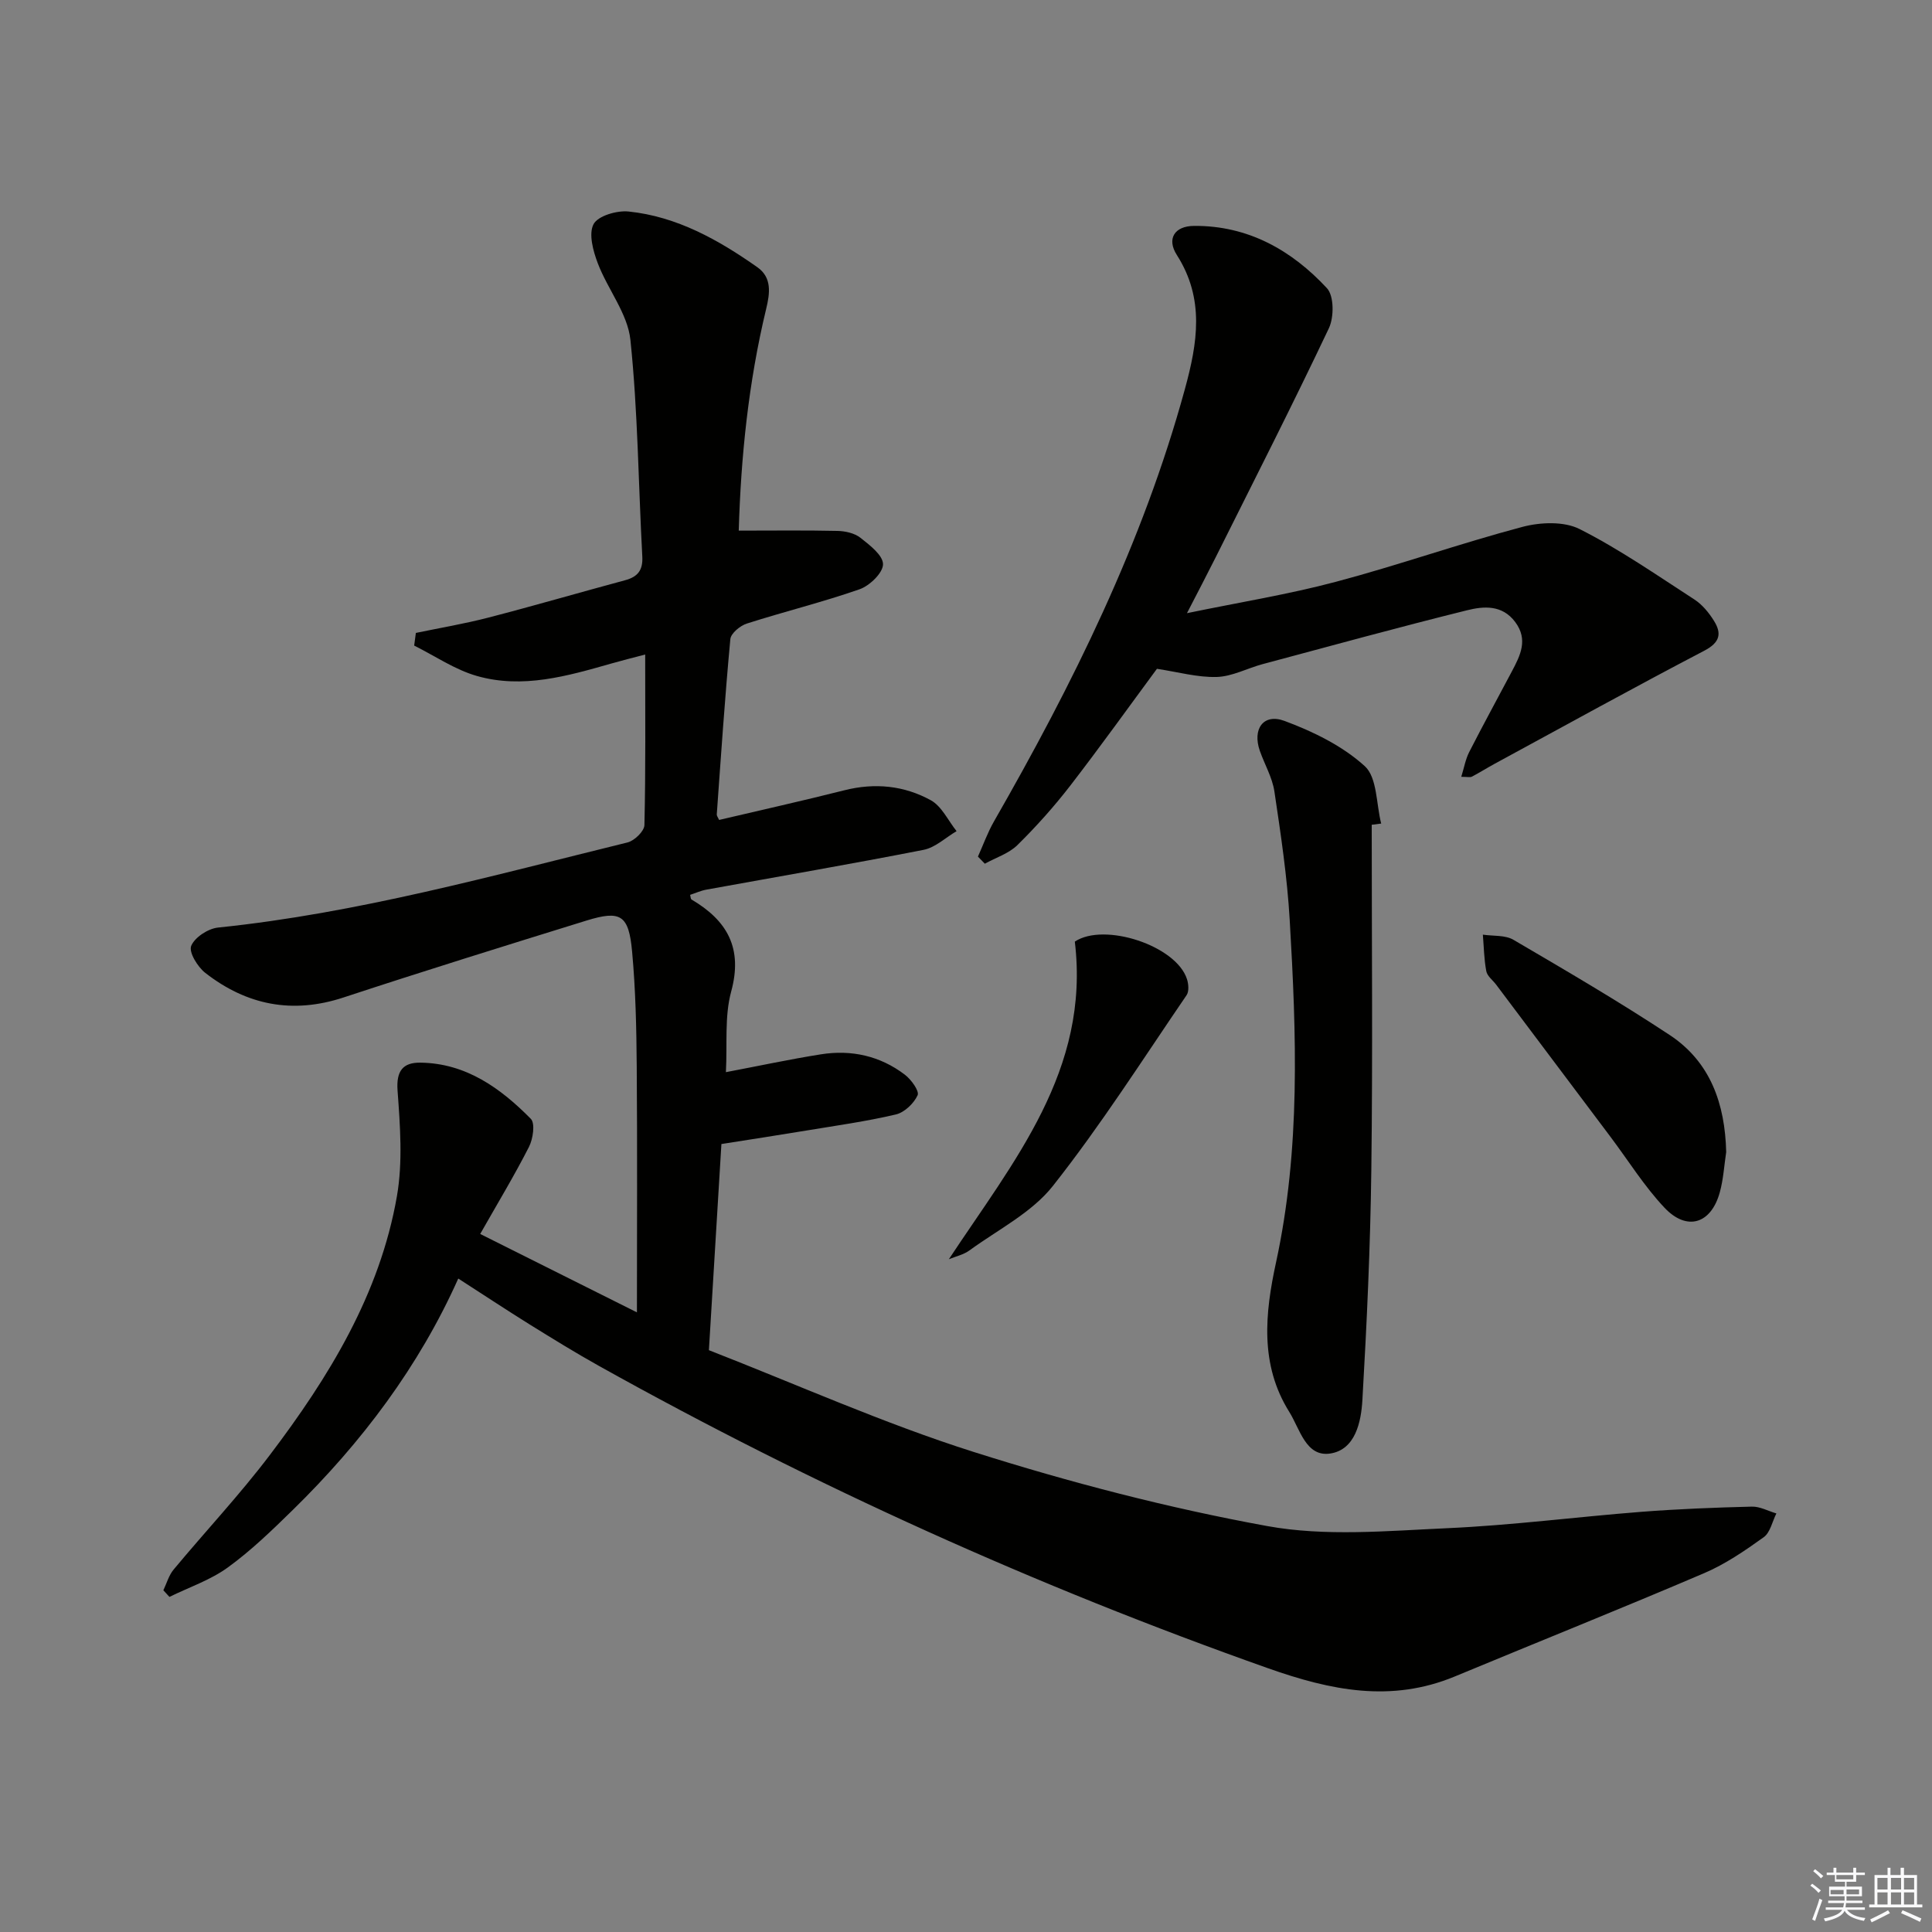
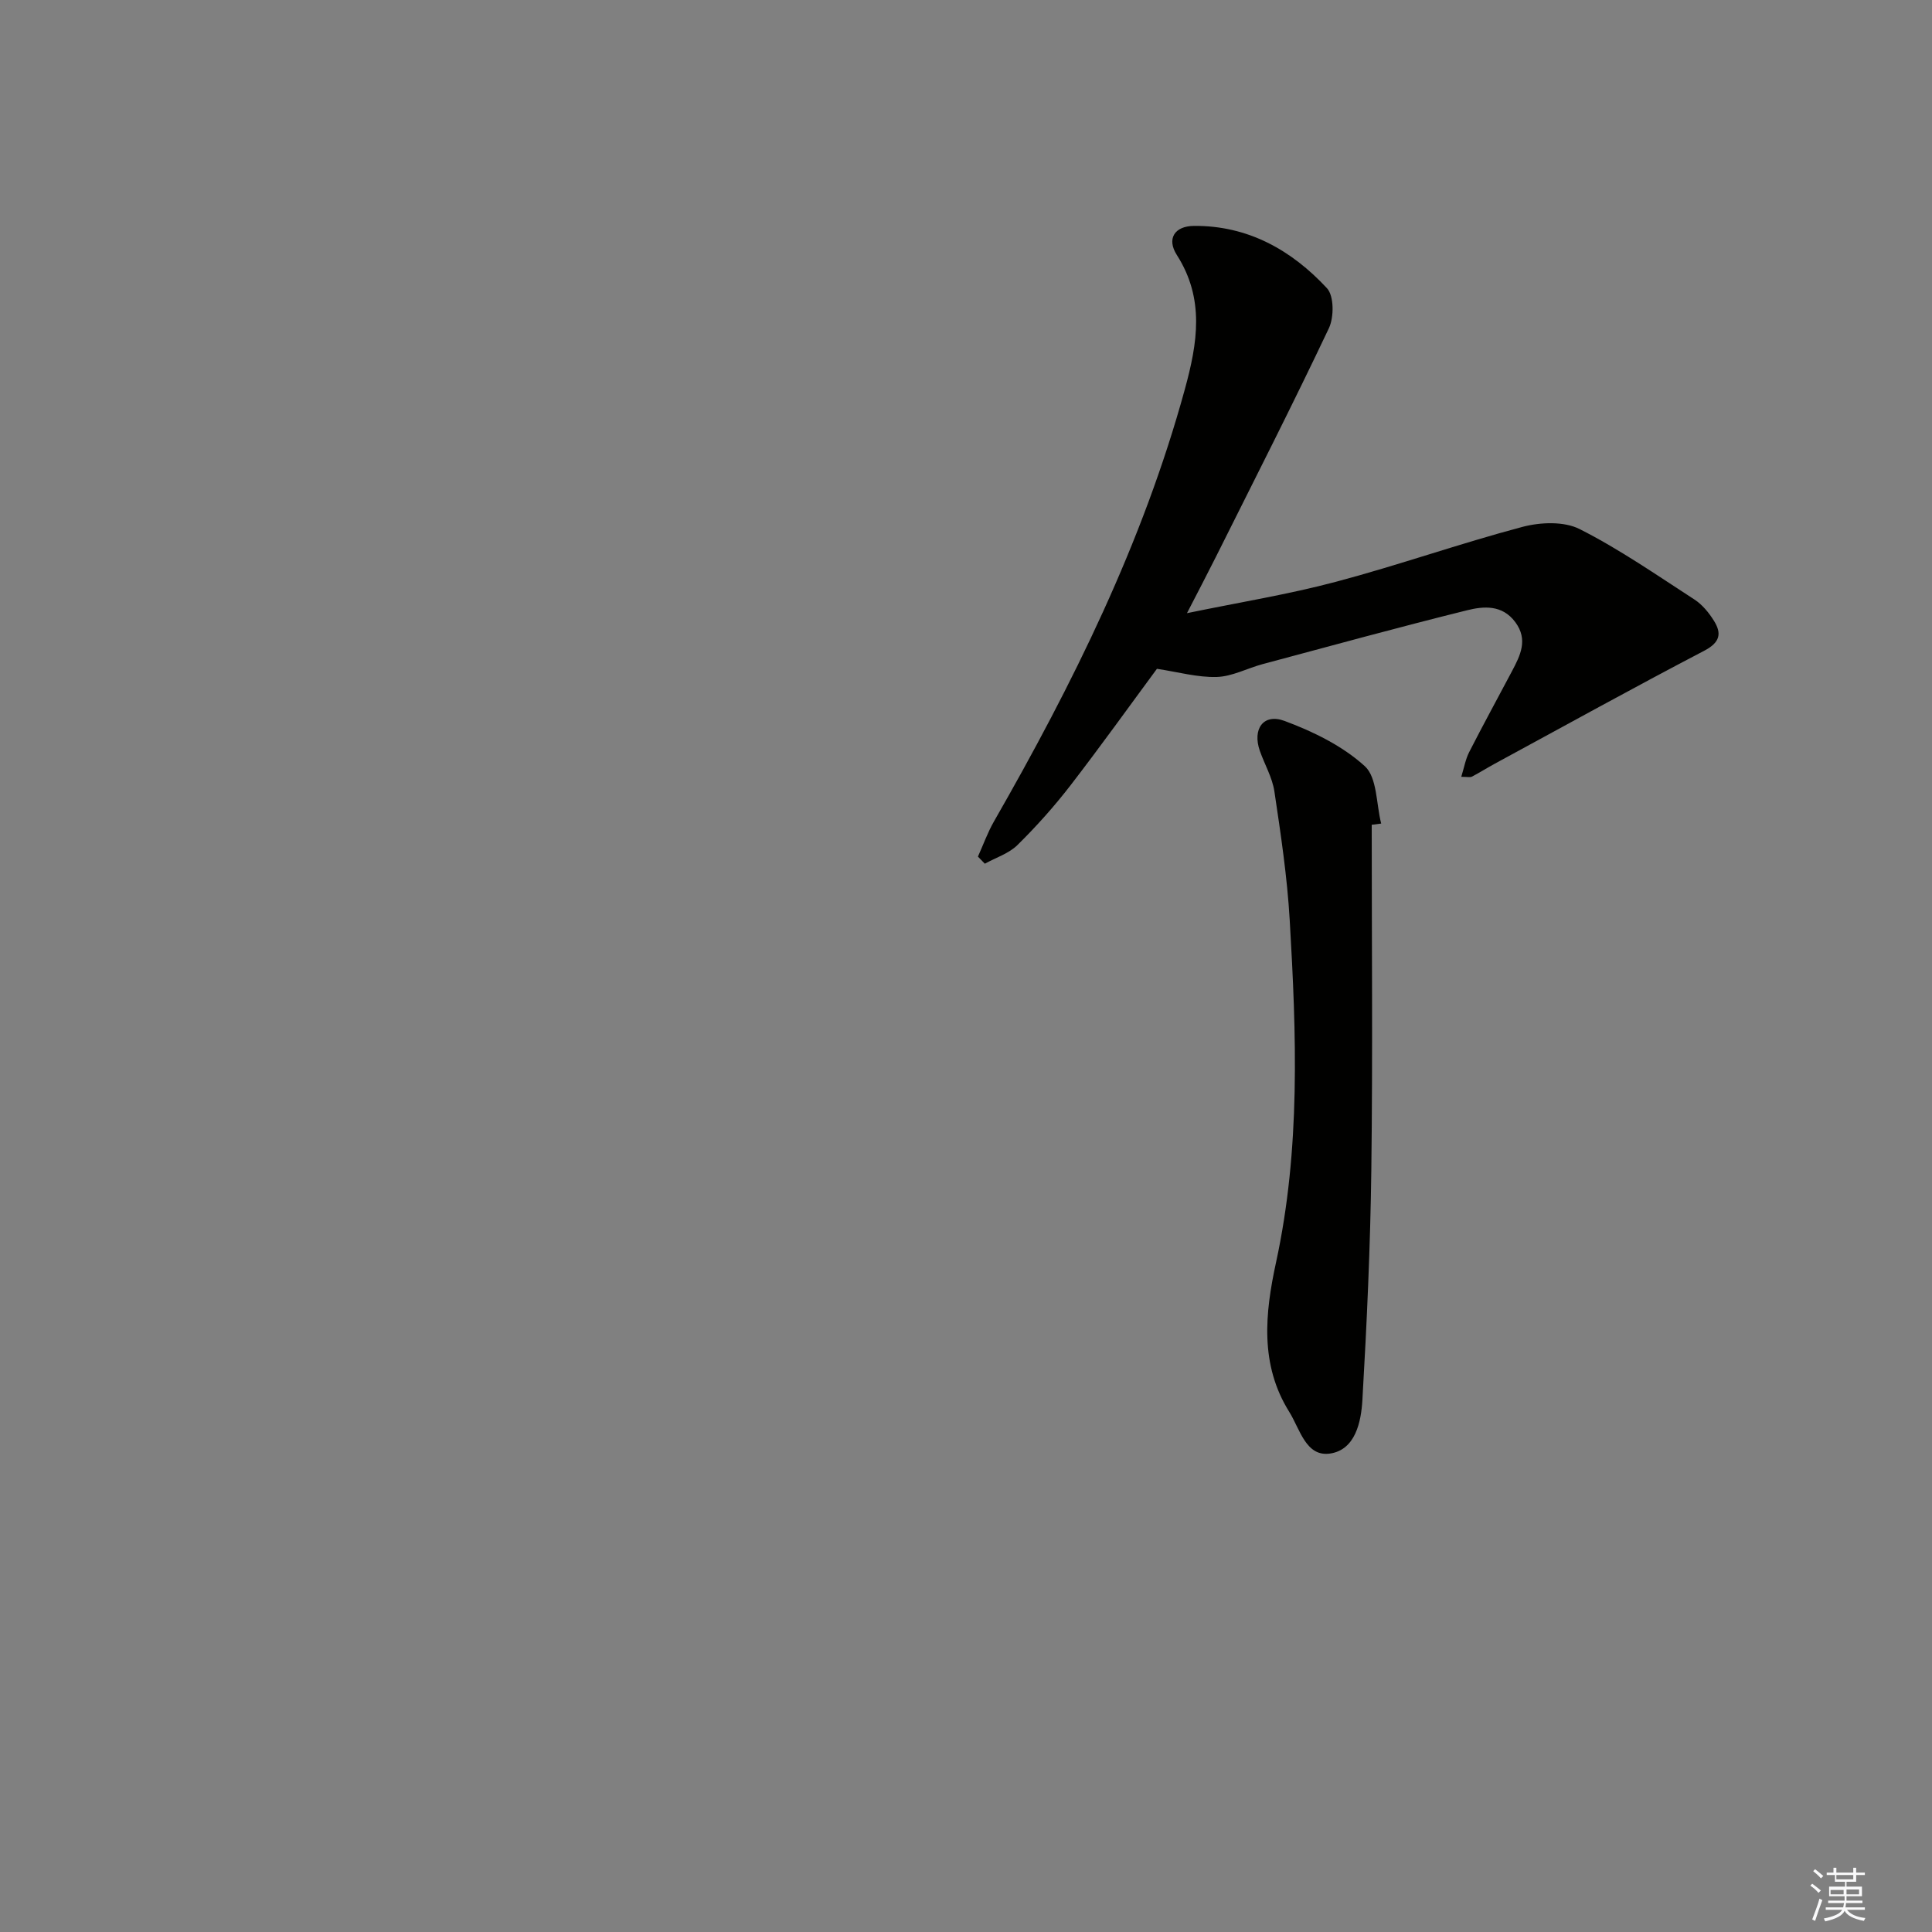
<svg xmlns="http://www.w3.org/2000/svg" enable-background="new 0 0 400 400" viewBox="0 0 400 400">
  <rect x="0" y="0" width="400" height="400" fill="#808080" stroke="none" />
  <g fill="#010100">
-     <path d="m94.88 264.71c-8.15 18.23-20.01 33.96-34.27 47.92-4.28 4.19-8.62 8.4-13.45 11.9-3.6 2.61-8.02 4.1-12.08 6.09-.42-.46-.84-.92-1.26-1.37.69-1.44 1.13-3.09 2.12-4.28 6.59-7.93 13.68-15.48 19.9-23.69 12.23-16.13 22.8-33.31 26.34-53.63 1.23-7.09.66-14.6.13-21.86-.3-4.11 1.15-5.82 4.71-5.78 9.46.11 16.61 5.28 22.88 11.63.93.94.46 4.16-.38 5.81-3.01 5.91-6.45 11.6-10.1 18.03 10.83 5.42 21.36 10.69 32.45 16.23 0-17.5.09-34.14-.04-50.78-.06-7.97-.23-15.98-.96-23.91-.69-7.62-2.38-8.61-9.47-6.42-16.8 5.2-33.59 10.42-50.29 15.92-10.57 3.48-20.03 1.58-28.59-5.08-1.6-1.24-3.46-4.28-2.94-5.59.71-1.77 3.5-3.6 5.57-3.81 28.87-2.97 56.73-10.74 84.77-17.62 1.43-.35 3.47-2.33 3.5-3.59.27-11.48.16-22.96.16-35.32-2.69.71-4.83 1.24-6.96 1.85-9.15 2.61-18.41 5.3-27.89 2.59-4.55-1.3-8.67-4.14-12.98-6.29.12-.87.23-1.74.35-2.62 5-1.04 10.06-1.89 15-3.17 9.46-2.45 18.85-5.19 28.29-7.73 2.65-.71 3.75-2.07 3.59-4.95-.81-14.95-.91-29.96-2.46-44.82-.57-5.45-4.7-10.46-6.75-15.85-.97-2.55-1.94-6.09-.88-8.11.91-1.72 4.82-2.87 7.24-2.62 10.01 1.03 18.6 5.86 26.68 11.54 3.03 2.14 2.61 5.36 1.81 8.65-3.67 15.23-5.23 30.71-5.67 45.88 7.07 0 13.77-.09 20.47.06 1.6.04 3.5.46 4.71 1.41 1.93 1.52 4.69 3.63 4.69 5.49 0 1.78-2.76 4.45-4.85 5.18-7.67 2.68-15.59 4.62-23.34 7.1-1.39.44-3.31 2.02-3.42 3.23-1.13 12.08-1.94 24.19-2.81 36.29-.02.29.24.59.48 1.14 8.63-2.03 17.33-3.97 25.97-6.15 6.27-1.58 12.34-.97 17.86 2.07 2.27 1.25 3.59 4.22 5.34 6.4-2.27 1.33-4.39 3.39-6.83 3.87-14.97 2.94-30.01 5.52-45.02 8.25-1.13.21-2.21.71-3.32 1.07.11.39.1.86.3.97 7.4 4.36 10.65 10.07 8.2 19.06-1.4 5.15-.78 10.84-1.09 16.68 6.75-1.28 13.17-2.66 19.65-3.69 6.32-1.01 12.28.31 17.41 4.22 1.3.99 3.03 3.38 2.63 4.25-.78 1.7-2.72 3.56-4.51 3.98-6.13 1.44-12.39 2.31-18.61 3.34-5.71.95-11.43 1.82-17.5 2.78-.85 13.99-1.69 27.87-2.59 42.68 18.27 7.12 36.21 15.17 54.82 21.07 19.89 6.3 40.24 11.6 60.75 15.34 12.05 2.2 24.82 1.01 37.23.45 13.43-.6 26.8-2.34 40.22-3.39 7.62-.59 15.27-.89 22.92-1.08 1.68-.04 3.38.92 5.07 1.41-.85 1.68-1.27 3.96-2.63 4.93-3.89 2.79-7.95 5.57-12.33 7.44-17.11 7.31-34.39 14.23-51.58 21.37-13.21 5.49-25.7 2.91-38.71-1.69-47.92-16.95-94.04-37.78-138.41-62.53-4.94-2.75-9.75-5.73-14.56-8.71-4.77-2.98-9.48-6.09-14.68-9.44z" />
    <path d="m302.54 160.83c.59-1.91.88-3.62 1.63-5.1 2.87-5.63 5.91-11.17 8.86-16.75 1.73-3.28 3.4-6.53.69-10.18s-6.58-3.3-10.02-2.44c-14.15 3.51-28.21 7.37-42.29 11.14-3.19.86-6.32 2.57-9.51 2.66-4 .11-8.03-1.04-12.37-1.69-5.68 7.69-11.67 16.06-17.95 24.2-3.35 4.33-7.03 8.45-10.93 12.29-1.79 1.76-4.47 2.6-6.75 3.86-.48-.49-.95-.98-1.43-1.47 1.1-2.43 2-4.98 3.32-7.28 16.31-28.45 30.81-57.66 39.52-89.48 2.63-9.59 4.14-18.72-1.66-27.8-2.14-3.35-.49-5.99 3.56-6.02 11.15-.09 20.2 5.01 27.52 12.9 1.48 1.59 1.48 6.01.4 8.29-7.53 15.9-15.52 31.57-23.38 47.31-1.77 3.54-3.61 7.04-6 11.68 10.92-2.26 20.99-3.88 30.81-6.49 12.97-3.44 25.66-7.93 38.63-11.37 3.72-.99 8.62-1.19 11.86.45 8.27 4.18 15.96 9.53 23.76 14.58 1.62 1.05 2.98 2.71 4.02 4.37 1.68 2.66 1.3 4.52-1.99 6.24-14.55 7.6-28.92 15.55-43.35 23.38-1.6.87-3.15 1.85-4.76 2.69-.37.19-.93.03-2.19.03z" />
    <path d="m284 170.76c0 23.78.22 47.56-.08 71.33-.2 15.93-.93 31.86-1.85 47.76-.26 4.55-1.46 10.31-6.68 11.09-5.03.75-6.26-5.11-8.46-8.62-6.13-9.79-5.03-20.41-2.75-30.91 5.11-23.51 4.23-47.23 2.84-70.95-.52-8.9-1.85-17.77-3.17-26.6-.43-2.88-2.02-5.58-3.01-8.39-1.59-4.52.72-7.84 5.11-6.21 5.93 2.2 12 5.17 16.61 9.36 2.59 2.36 2.36 7.83 3.4 11.89-.65.09-1.3.17-1.96.25z" />
-     <path d="m357.39 238.52c-.42 2.78-.58 5.63-1.32 8.32-1.79 6.55-6.8 8.14-11.46 3.2-4.19-4.44-7.47-9.74-11.16-14.65-7.89-10.51-15.79-21.02-23.69-31.53-.7-.93-1.85-1.77-2.04-2.79-.47-2.48-.5-5.04-.71-7.56 2.13.32 4.61.05 6.34 1.07 10.89 6.38 21.8 12.75 32.33 19.7 8.47 5.59 11.47 14.29 11.71 24.24z" />
-     <path d="m196.45 260.71c13.38-20.27 29.28-39.11 26.08-65.76 6.07-4.05 20.99.81 23.22 7.77.33 1.01.45 2.54-.08 3.32-9.07 13.27-17.72 26.88-27.66 39.47-4.37 5.55-11.36 9.05-17.26 13.35-1.23.91-2.86 1.26-4.3 1.85z" />
  </g>
  <path d="m374.8 390.4.4-.4c.7.5 1.3 1 1.8 1.4l-.5.5c-.5-.6-1.1-1.1-1.7-1.5zm1 7.3-.6-.3c.5-1.4 1.1-2.8 1.5-4.3.2.1.4.2.6.3-.5 1.3-1 2.8-1.5 4.3zm-.4-10.3.4-.4c.4.3 1 .8 1.7 1.4l-.5.5c-.4-.5-1-1-1.6-1.5zm2.5.3h1.7v-1h.6v1h3.5v-1h.6v1h1.8v.5h-1.8v1.4h-2v1h3.2v2h-3.2v.9h3.3v.5h-3.4c0 .3-.1.6-.1.9h4v.5h-3.7c.7.9 1.9 1.5 3.8 1.7-.1.2-.2.4-.3.6-2.1-.4-3.5-1.1-4-2.1-.4 1-1.8 1.7-4 2.2-.1-.2-.2-.4-.3-.6 2.1-.4 3.4-1 3.8-1.8h-3.4v-.5h3.6c.1-.3.1-.6.2-.9h-3.3v-.5h3.4c0-.3 0-.6 0-.9h-3.2v-2h3.3v-1h-2.1v-1.4h-1.7v-.5zm1.1 3.5v1h2.7c0-.3 0-.4 0-.4 0-.1 0-.2 0-.2 0-.1 0-.2 0-.3h-2.7zm1.2-3v.9h3.5v-.9zm4.7 3h-2.6v.6.4h2.6z" fill="#fafafb" />
-   <path d="m393.6 386.7h.6v1.5h2.7v6.1h1.1v.6h-11v-.6h1.1v-6.1h2.7v-1.5h.6v1.5h2.1v-1.5zm-2.7 8.8.4.6c-1.2.6-2.5 1.3-3.8 1.9-.1-.2-.2-.4-.3-.6 1.2-.6 2.5-1.2 3.7-1.9zm-2.2-6.7v2.4h2.1v-2.4zm0 3v2.5h2.1v-2.5zm2.8-3v2.4h2.1v-2.4zm0 3v2.5h2.1v-2.5zm6 6.1c-1.4-.7-2.7-1.3-3.9-1.8l.3-.6c1.5.6 2.7 1.2 3.9 1.7zm-1.2-9.1h-2.1v2.4h2.1zm-2.1 3v2.5h2.1v-2.5z" fill="#fafafb" />
</svg>